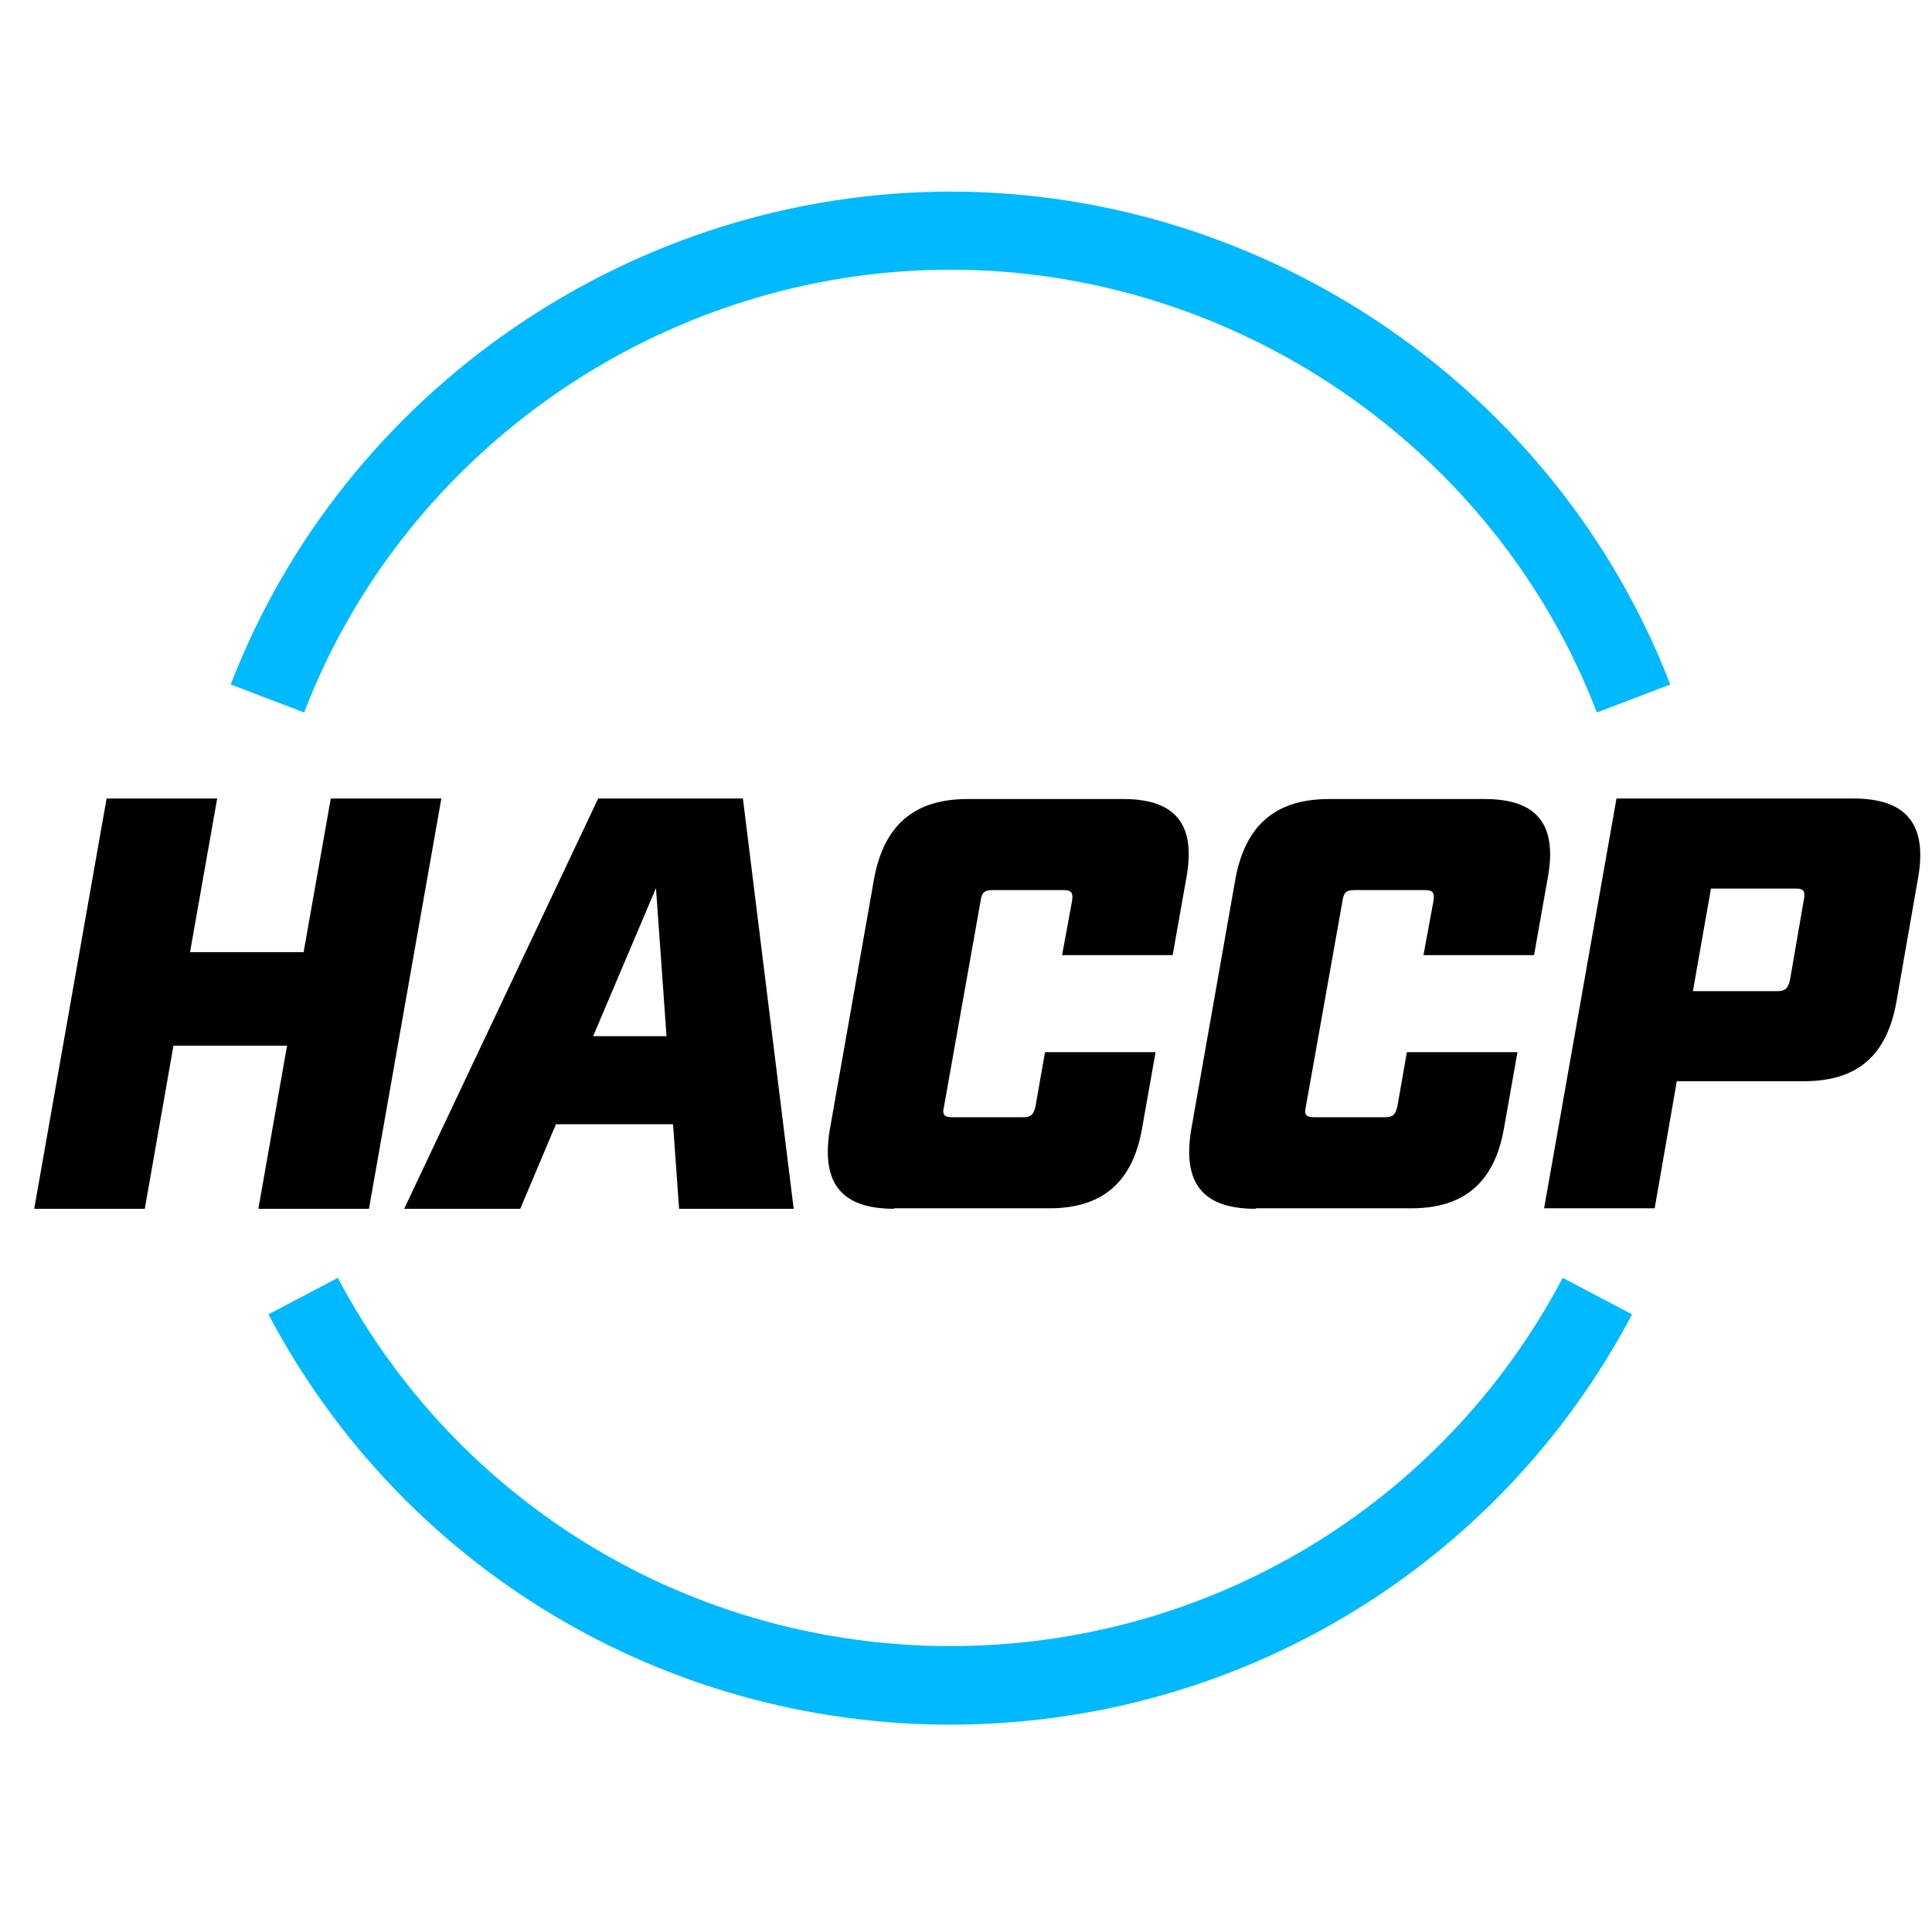
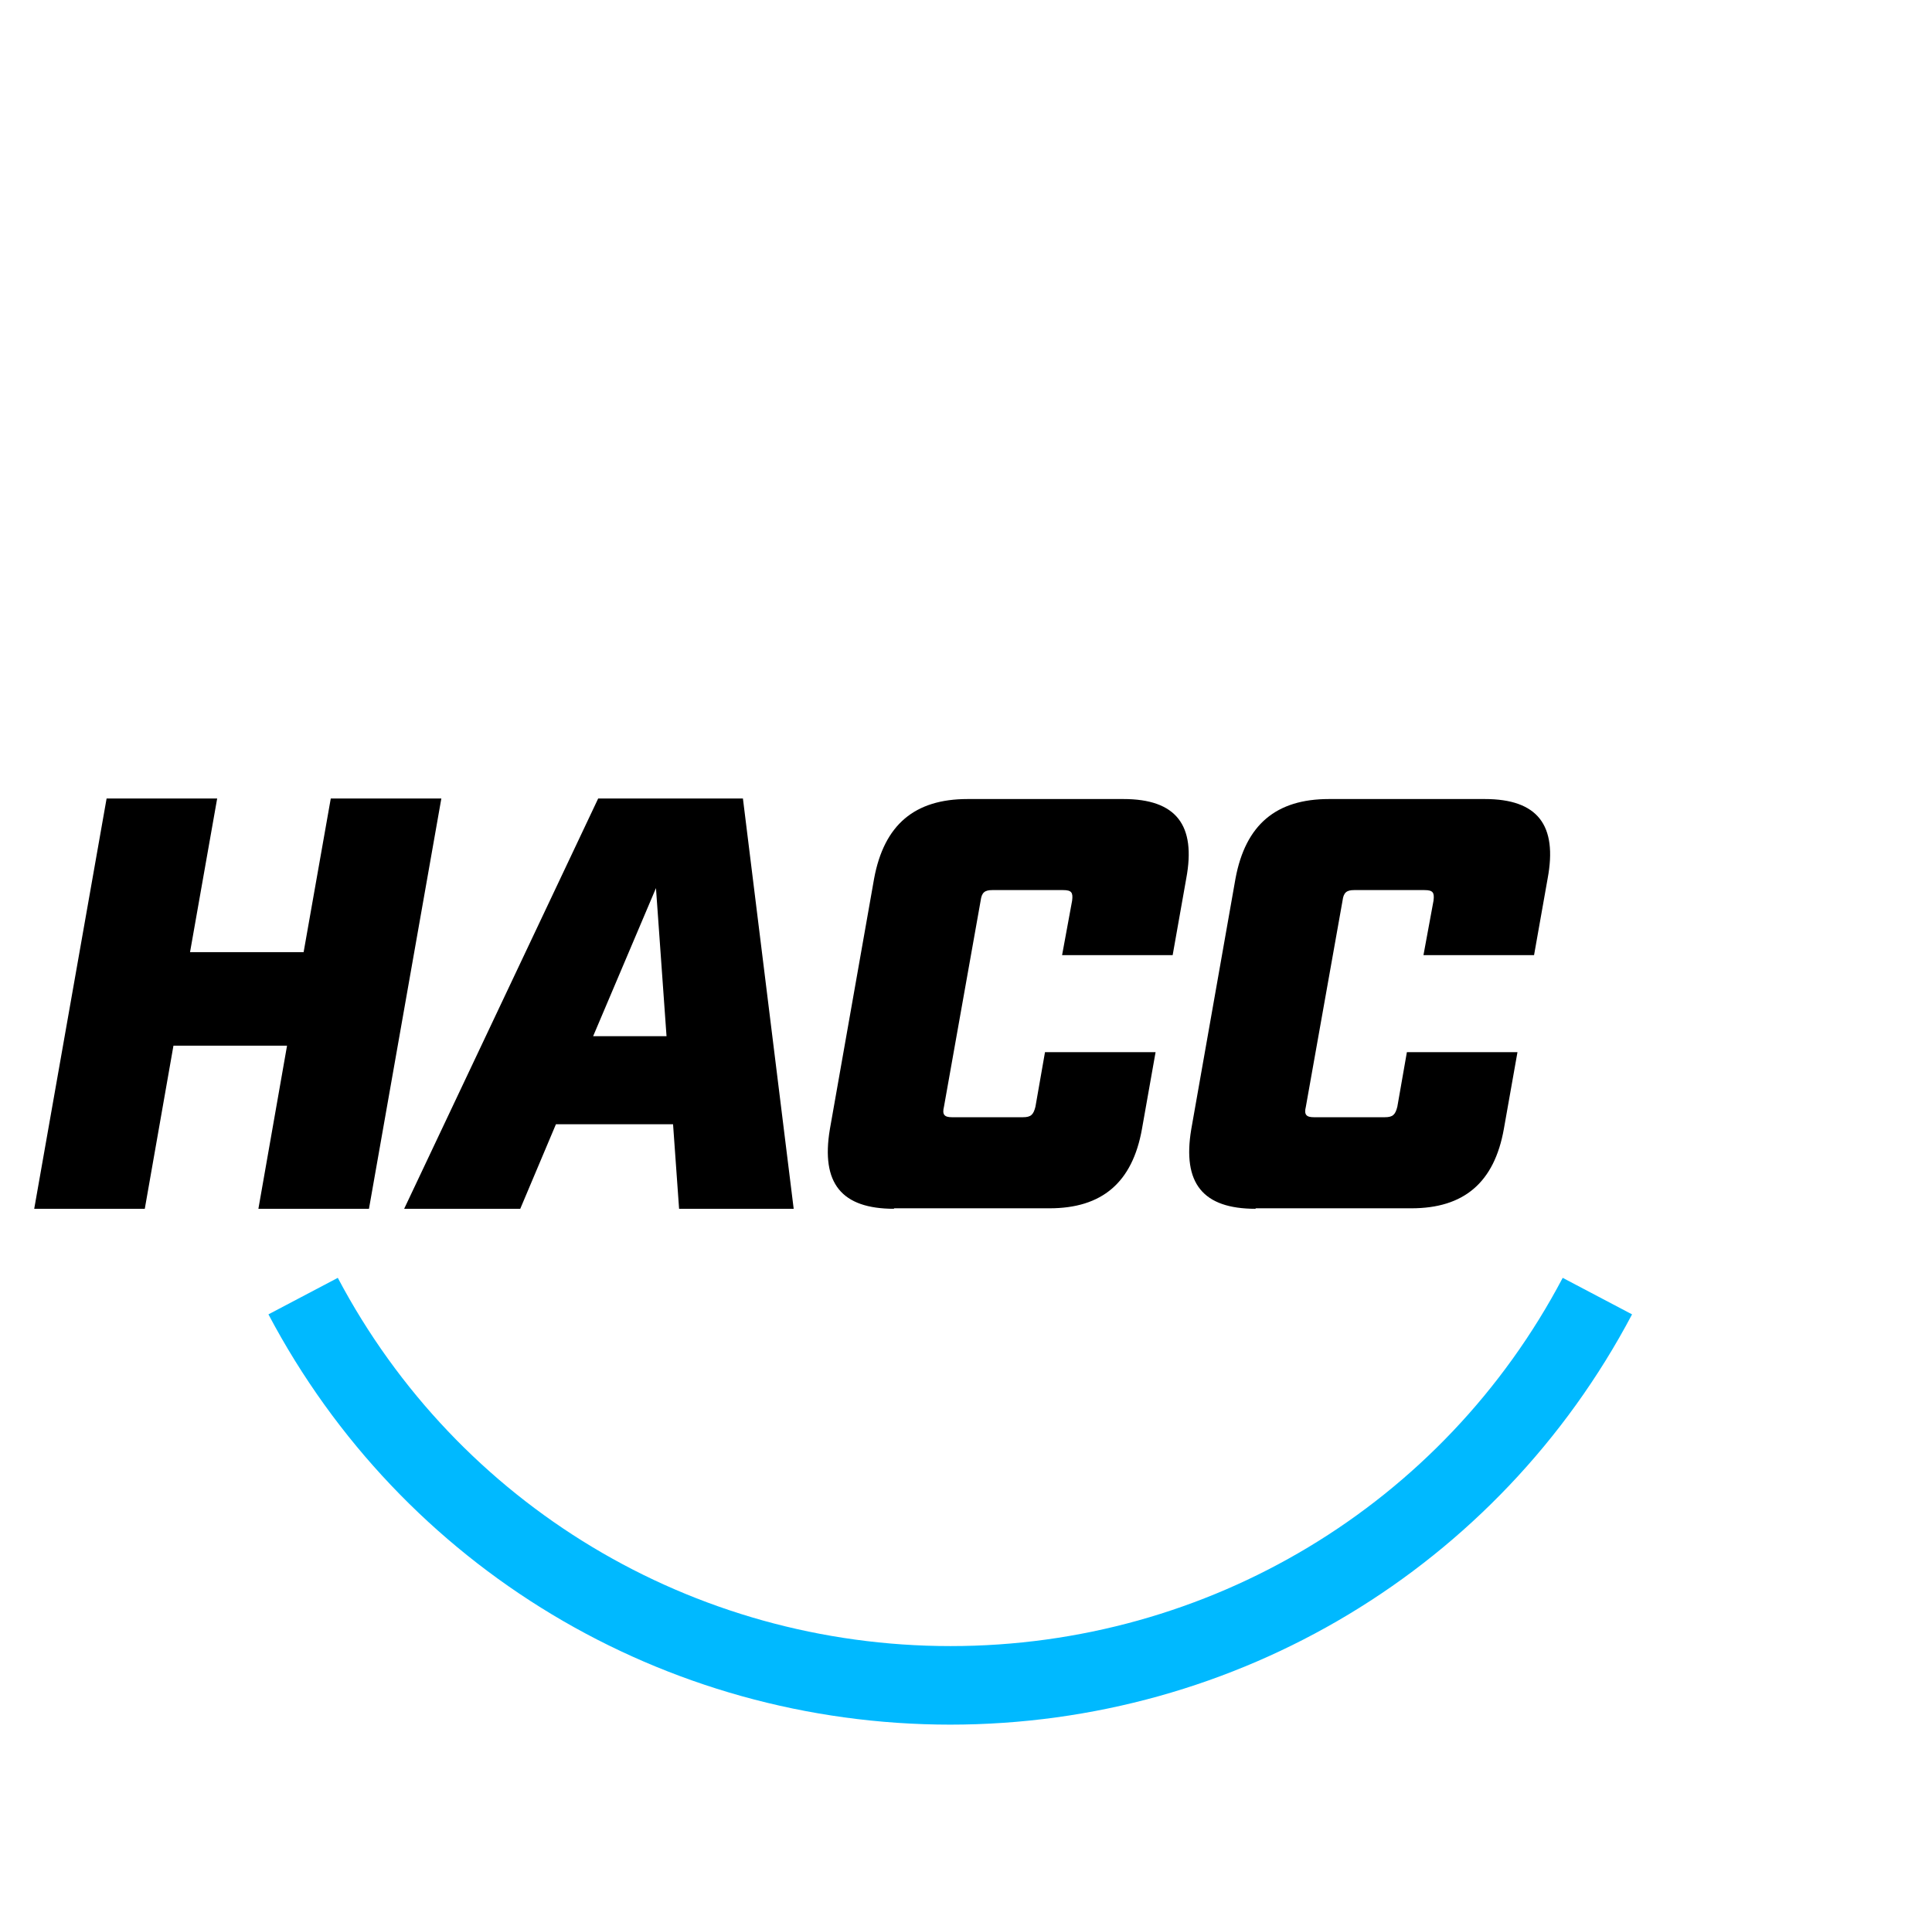
<svg xmlns="http://www.w3.org/2000/svg" width="121" height="120" viewBox="0 0 121 120" fill="none">
  <g clip-path="url(#clip0_90_1491)">
    <path d="M6.676 50.005H13.601L11.902 59.624H19.016L20.716 50.005H27.641L23.108 75.697H16.183L17.977 65.483H10.863L9.068 75.697H2.143L6.676 50.005Z" fill="black" />
    <path d="M41.083 55.614L37.148 64.888H41.744L41.083 55.614ZM34.818 70.402L32.583 75.697H25.312L37.463 50.005H46.529L49.708 75.697H42.531L42.153 70.402H34.818Z" fill="black" />
    <path d="M56.004 75.697C52.698 75.697 51.408 74.099 51.974 70.715L54.745 55.018C55.374 51.635 57.294 50.037 60.6 50.037H70.358C73.663 50.037 74.922 51.666 74.293 55.018L73.443 59.812H66.518L67.147 56.397C67.21 55.896 67.116 55.739 66.581 55.739H62.142C61.67 55.739 61.481 55.896 61.418 56.397L59.12 69.305C58.994 69.807 59.151 69.963 59.624 69.963H64.062C64.566 69.963 64.723 69.807 64.849 69.305L65.447 65.89H72.373L71.523 70.684C70.925 74.068 69.004 75.666 65.731 75.666H55.972L56.004 75.697Z" fill="black" />
    <path d="M78.637 75.697C75.332 75.697 74.041 74.099 74.608 70.715L77.378 55.018C78.008 51.635 79.928 50.037 83.233 50.037H92.992C96.297 50.037 97.556 51.666 96.927 55.018L96.077 59.812H89.151L89.781 56.397C89.844 55.896 89.749 55.739 89.214 55.739H84.807C84.335 55.739 84.146 55.896 84.083 56.397L81.785 69.305C81.659 69.807 81.817 69.963 82.289 69.963H86.727C87.231 69.963 87.388 69.807 87.514 69.305L88.112 65.89H95.038L94.188 70.684C93.59 74.068 91.669 75.666 88.396 75.666H78.637V75.697Z" fill="black" />
-     <path d="M111.312 62.068C111.785 62.068 111.973 61.911 112.099 61.41L112.981 56.303C113.075 55.802 112.949 55.645 112.477 55.645H107.157L106.024 62.068H111.312ZM116.097 50.005C119.402 50.005 120.725 51.635 120.126 54.987L118.773 62.726C118.175 66.11 116.318 67.708 112.981 67.708H105.017L103.631 75.666H96.706L101.239 50.005H116.129H116.097Z" fill="black" />
    <path d="M59.529 108C41.555 108 25.186 98.162 16.812 82.308L21.156 80.021C28.68 94.246 43.381 103.081 59.529 103.081C75.678 103.081 90.379 94.246 97.871 80.021L102.215 82.308C93.841 98.162 77.472 108 59.498 108" fill="#00B9FF" />
-     <path d="M100.011 44.616C93.653 28.042 77.378 16.888 59.529 16.888C41.681 16.888 25.406 28.042 19.047 44.616L14.451 42.862C21.566 24.407 39.666 12 59.529 12C79.393 12 97.493 24.407 104.607 42.862L100.011 44.616Z" fill="#00B9FF" />
  </g>
  <defs>
    <clipPath id="clip0_90_1491">
      <rect width="120" height="120" fill="white" transform="translate(0.714)" />
    </clipPath>
  </defs>
</svg>